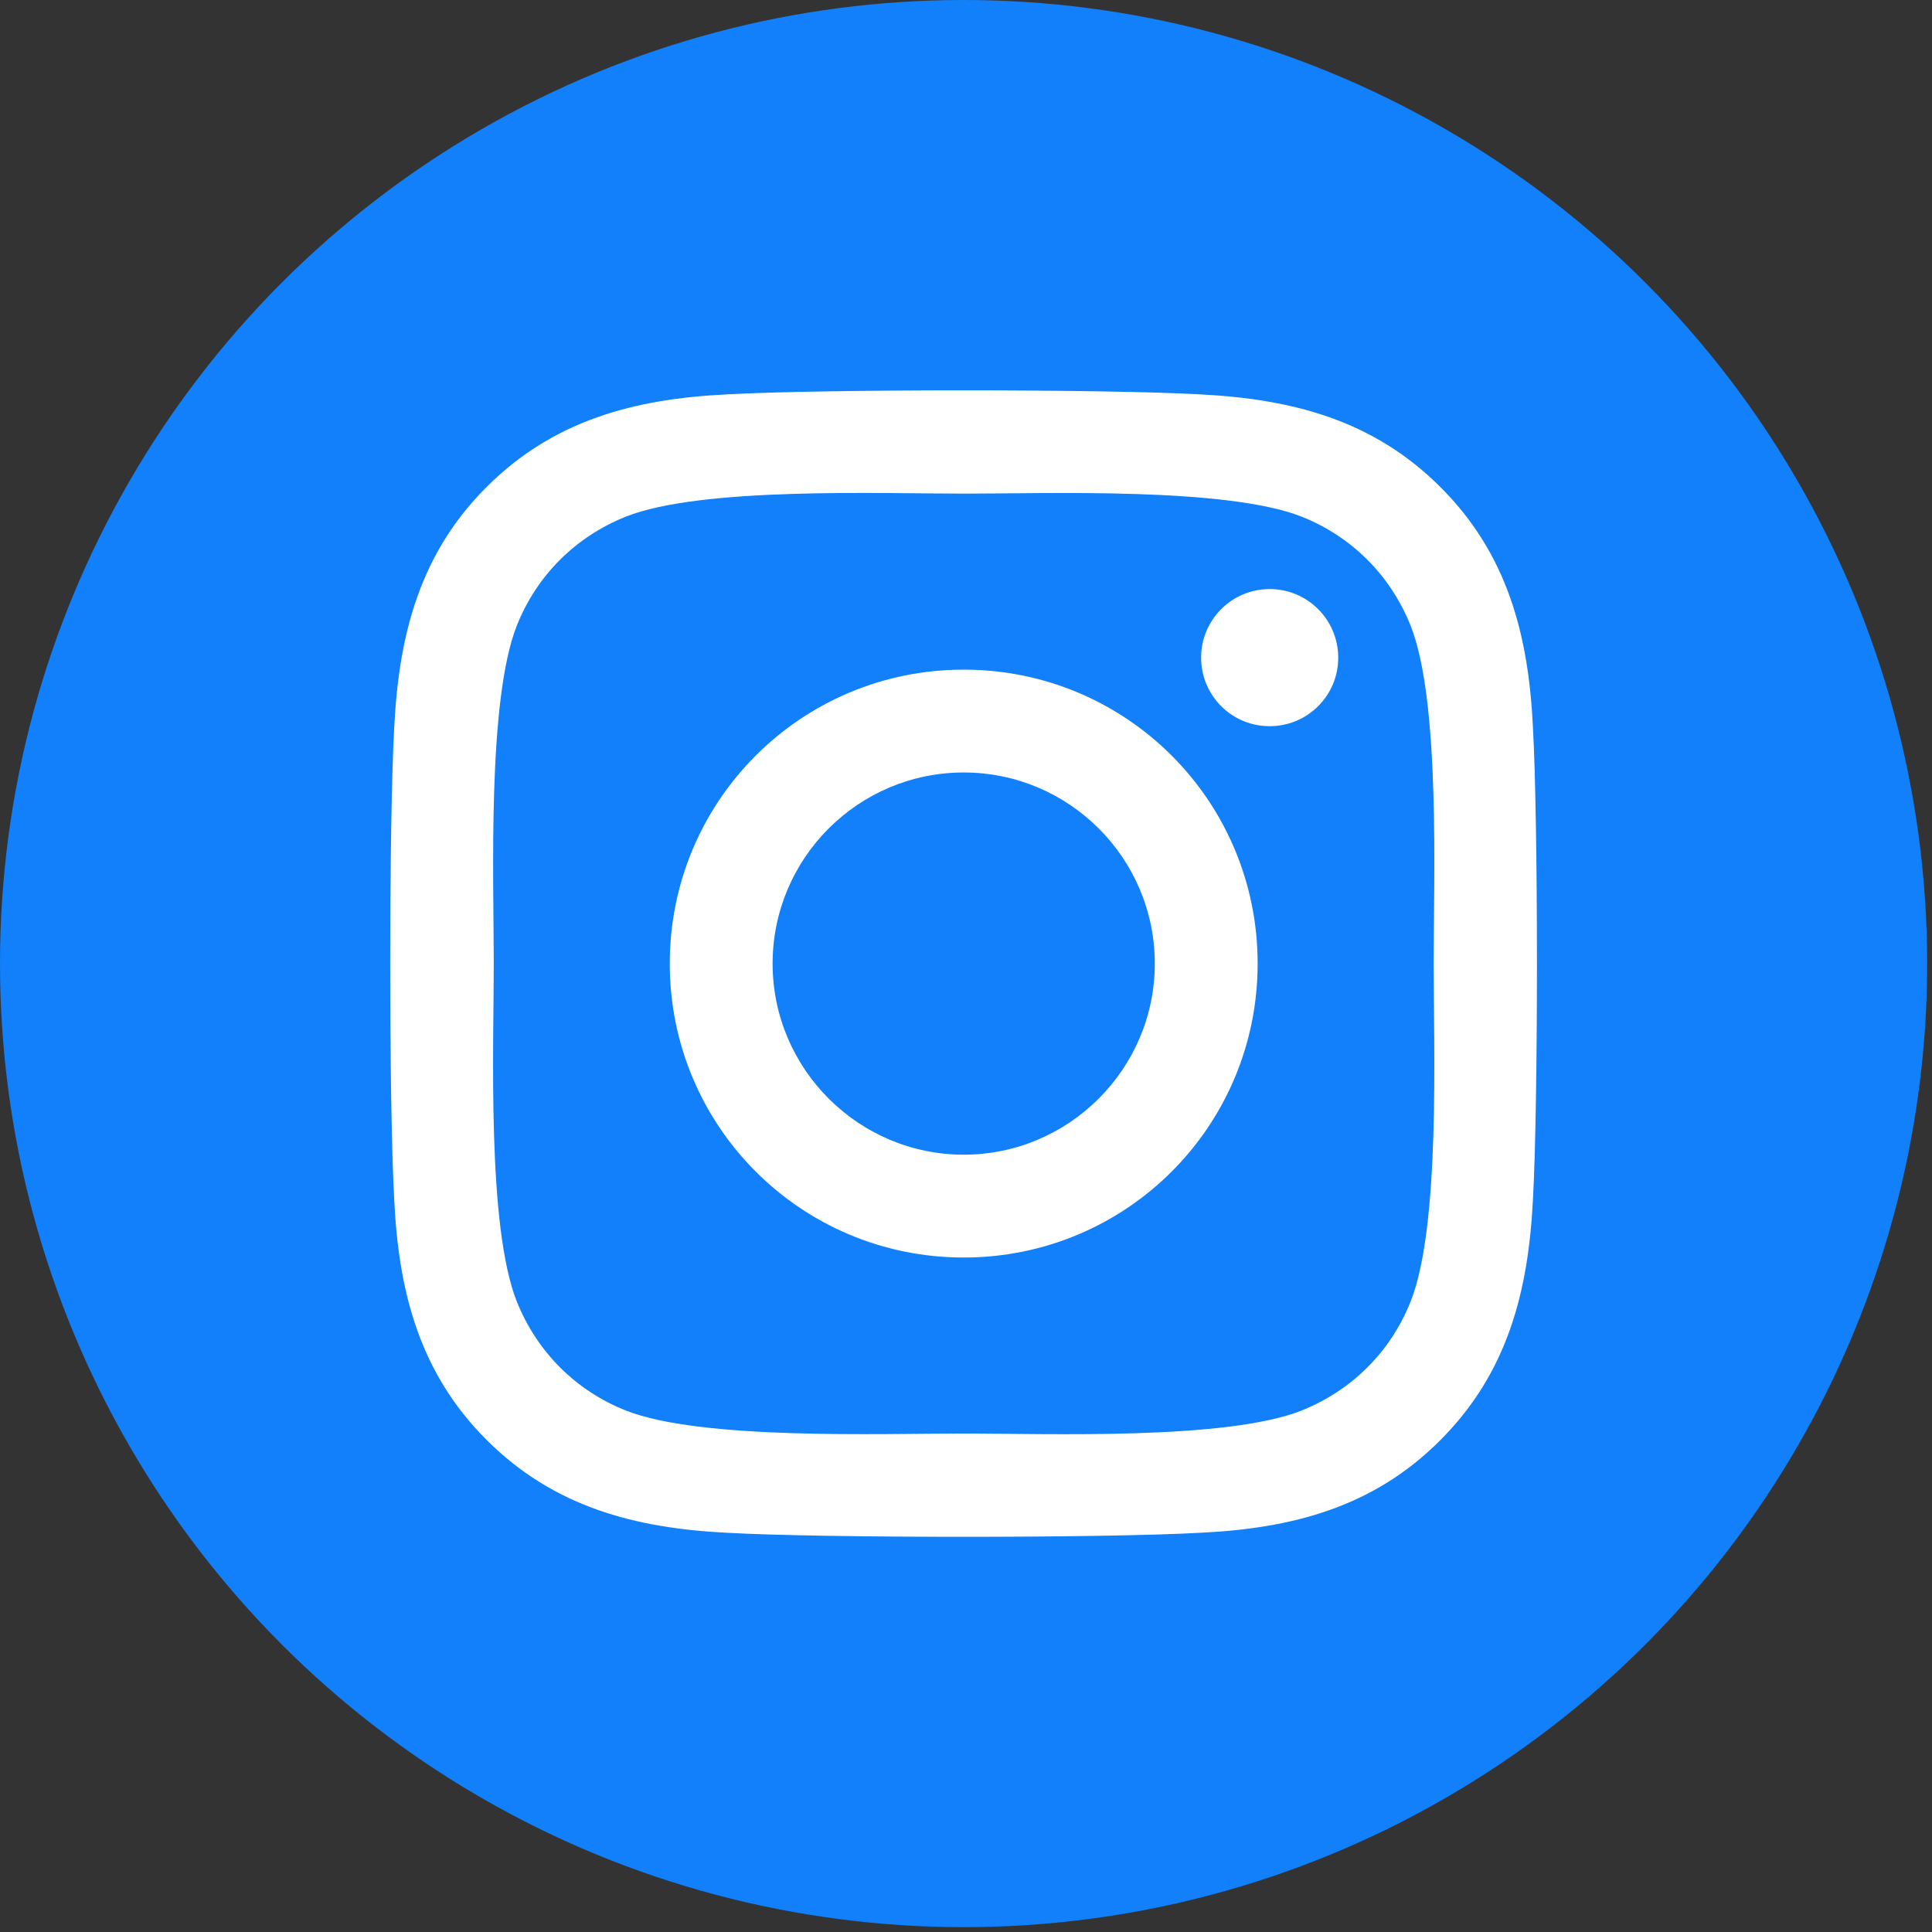
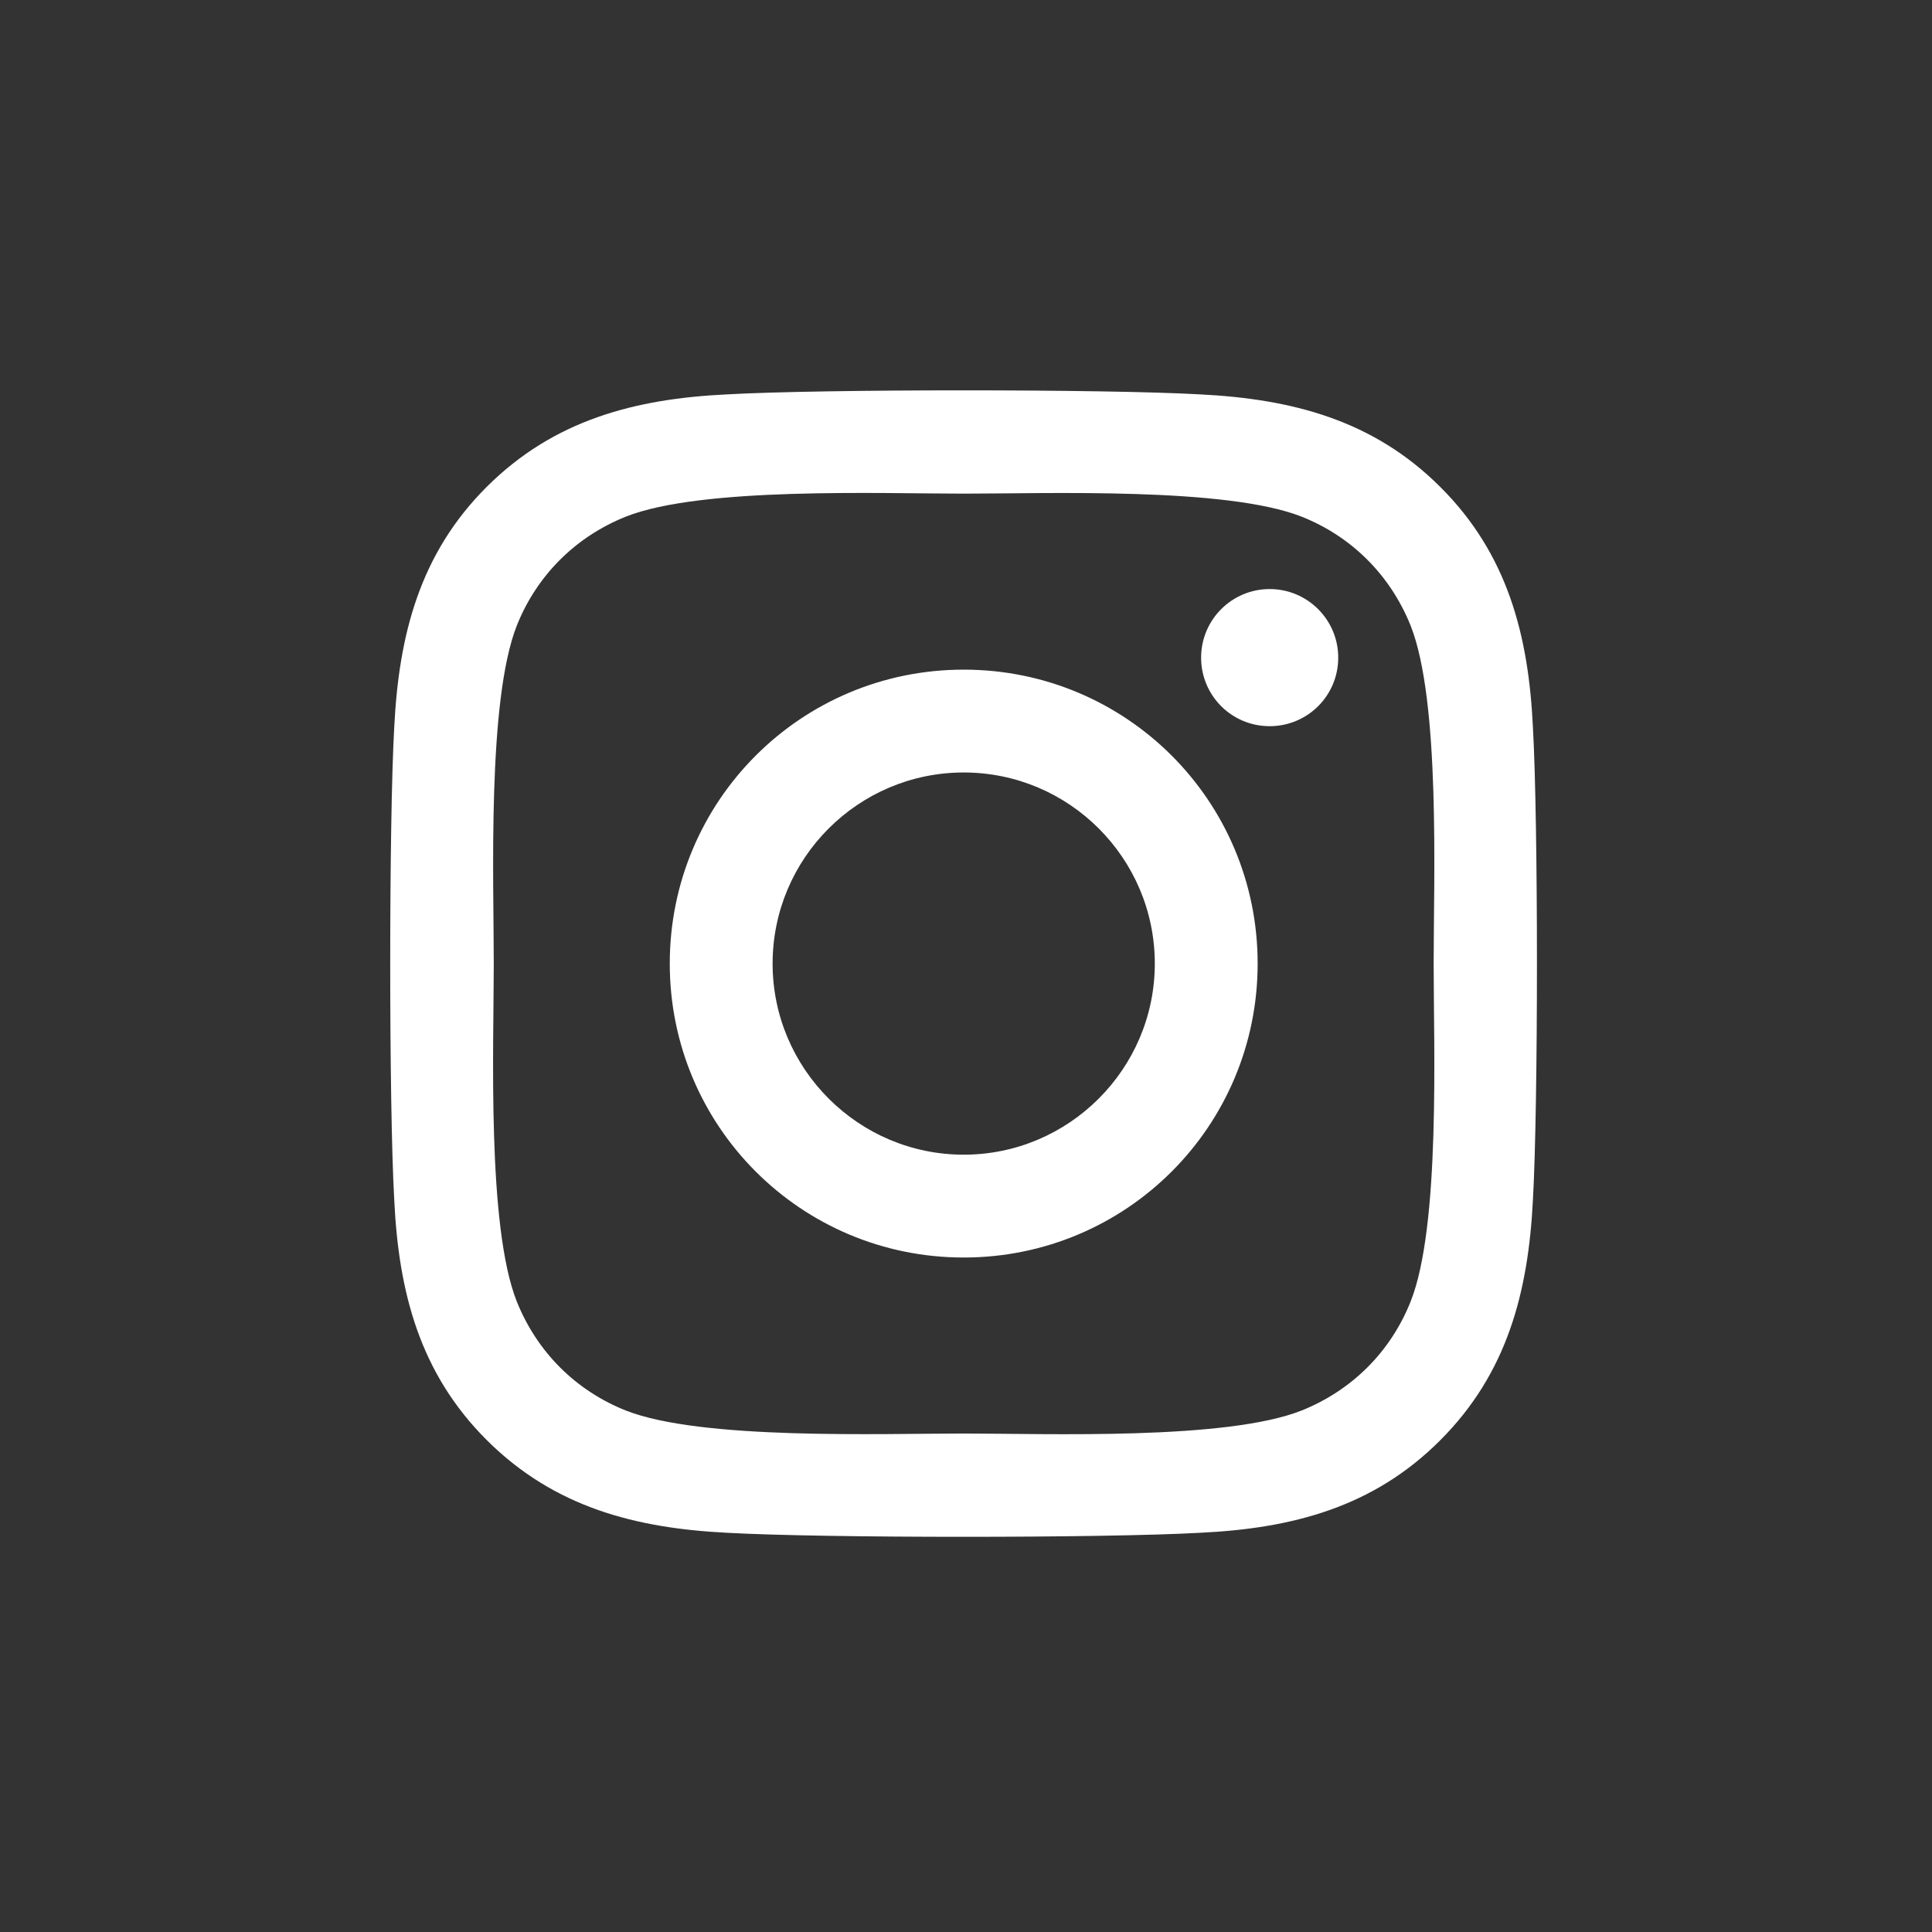
<svg xmlns="http://www.w3.org/2000/svg" width="182px" height="182px" viewBox="0 0 182 182" version="1.1">
  <rect x="0" y="0" width="182" height="182" fill="#333333" stroke="none" />
  <title>Group 9</title>
  <g id="Page-1" stroke="none" stroke-width="1" fill="none" fill-rule="evenodd">
    <g id="Group-9">
-       <circle id="Oval-Copy-9" fill="#1180FA" cx="90.772" cy="90.772" r="90.772" />
      <g id="instagram-brands-(1)" transform="translate(36.76, 36.772)" fill="#FFFFFF" fill-rule="nonzero">
        <path d="M54.024,26.31 C38.697,26.31 26.334,38.673 26.334,54 C26.334,69.327 38.697,81.69 54.024,81.69 C69.351,81.69 81.714,69.327 81.714,54 C81.714,38.673 69.351,26.31 54.024,26.31 Z M54.024,72.002 C44.119,72.002 36.022,63.929 36.022,54 C36.022,44.071 44.095,35.998 54.024,35.998 C63.953,35.998 72.026,44.071 72.026,54 C72.026,63.929 63.929,72.002 54.024,72.002 L54.024,72.002 Z M89.305,25.178 C89.305,28.768 86.413,31.636 82.847,31.636 C79.256,31.636 76.388,28.744 76.388,25.178 C76.388,21.611 79.28,18.719 82.847,18.719 C86.413,18.719 89.305,21.611 89.305,25.178 Z M107.645,31.732 C107.235,23.081 105.259,15.417 98.921,9.103 C92.607,2.789 84.943,0.813 76.292,0.38 C67.375,-0.127 40.649,-0.127 31.732,0.38 C23.105,0.789 15.441,2.765 9.103,9.079 C2.765,15.393 0.813,23.057 0.38,31.708 C-0.127,40.625 -0.127,67.351 0.38,76.268 C0.789,84.919 2.765,92.583 9.103,98.897 C15.441,105.211 23.081,107.187 31.732,107.62 C40.649,108.127 67.375,108.127 76.292,107.62 C84.943,107.211 92.607,105.235 98.921,98.897 C105.235,92.583 107.211,84.919 107.645,76.268 C108.151,67.351 108.151,40.649 107.645,31.732 Z M96.125,85.835 C94.245,90.558 90.606,94.197 85.859,96.101 C78.75,98.921 61.88,98.27 54.024,98.27 C46.168,98.27 29.274,98.897 22.189,96.101 C17.466,94.221 13.827,90.582 11.923,85.835 C9.103,78.726 9.754,61.856 9.754,54 C9.754,46.144 9.128,29.25 11.923,22.165 C13.803,17.442 17.442,13.803 22.189,11.899 C29.298,9.079 46.168,9.73 54.024,9.73 C61.88,9.73 78.774,9.103 85.859,11.899 C90.582,13.779 94.221,17.418 96.125,22.165 C98.945,29.274 98.294,46.144 98.294,54 C98.294,61.856 98.945,78.75 96.125,85.835 Z" id="Shape" />
      </g>
    </g>
  </g>
</svg>